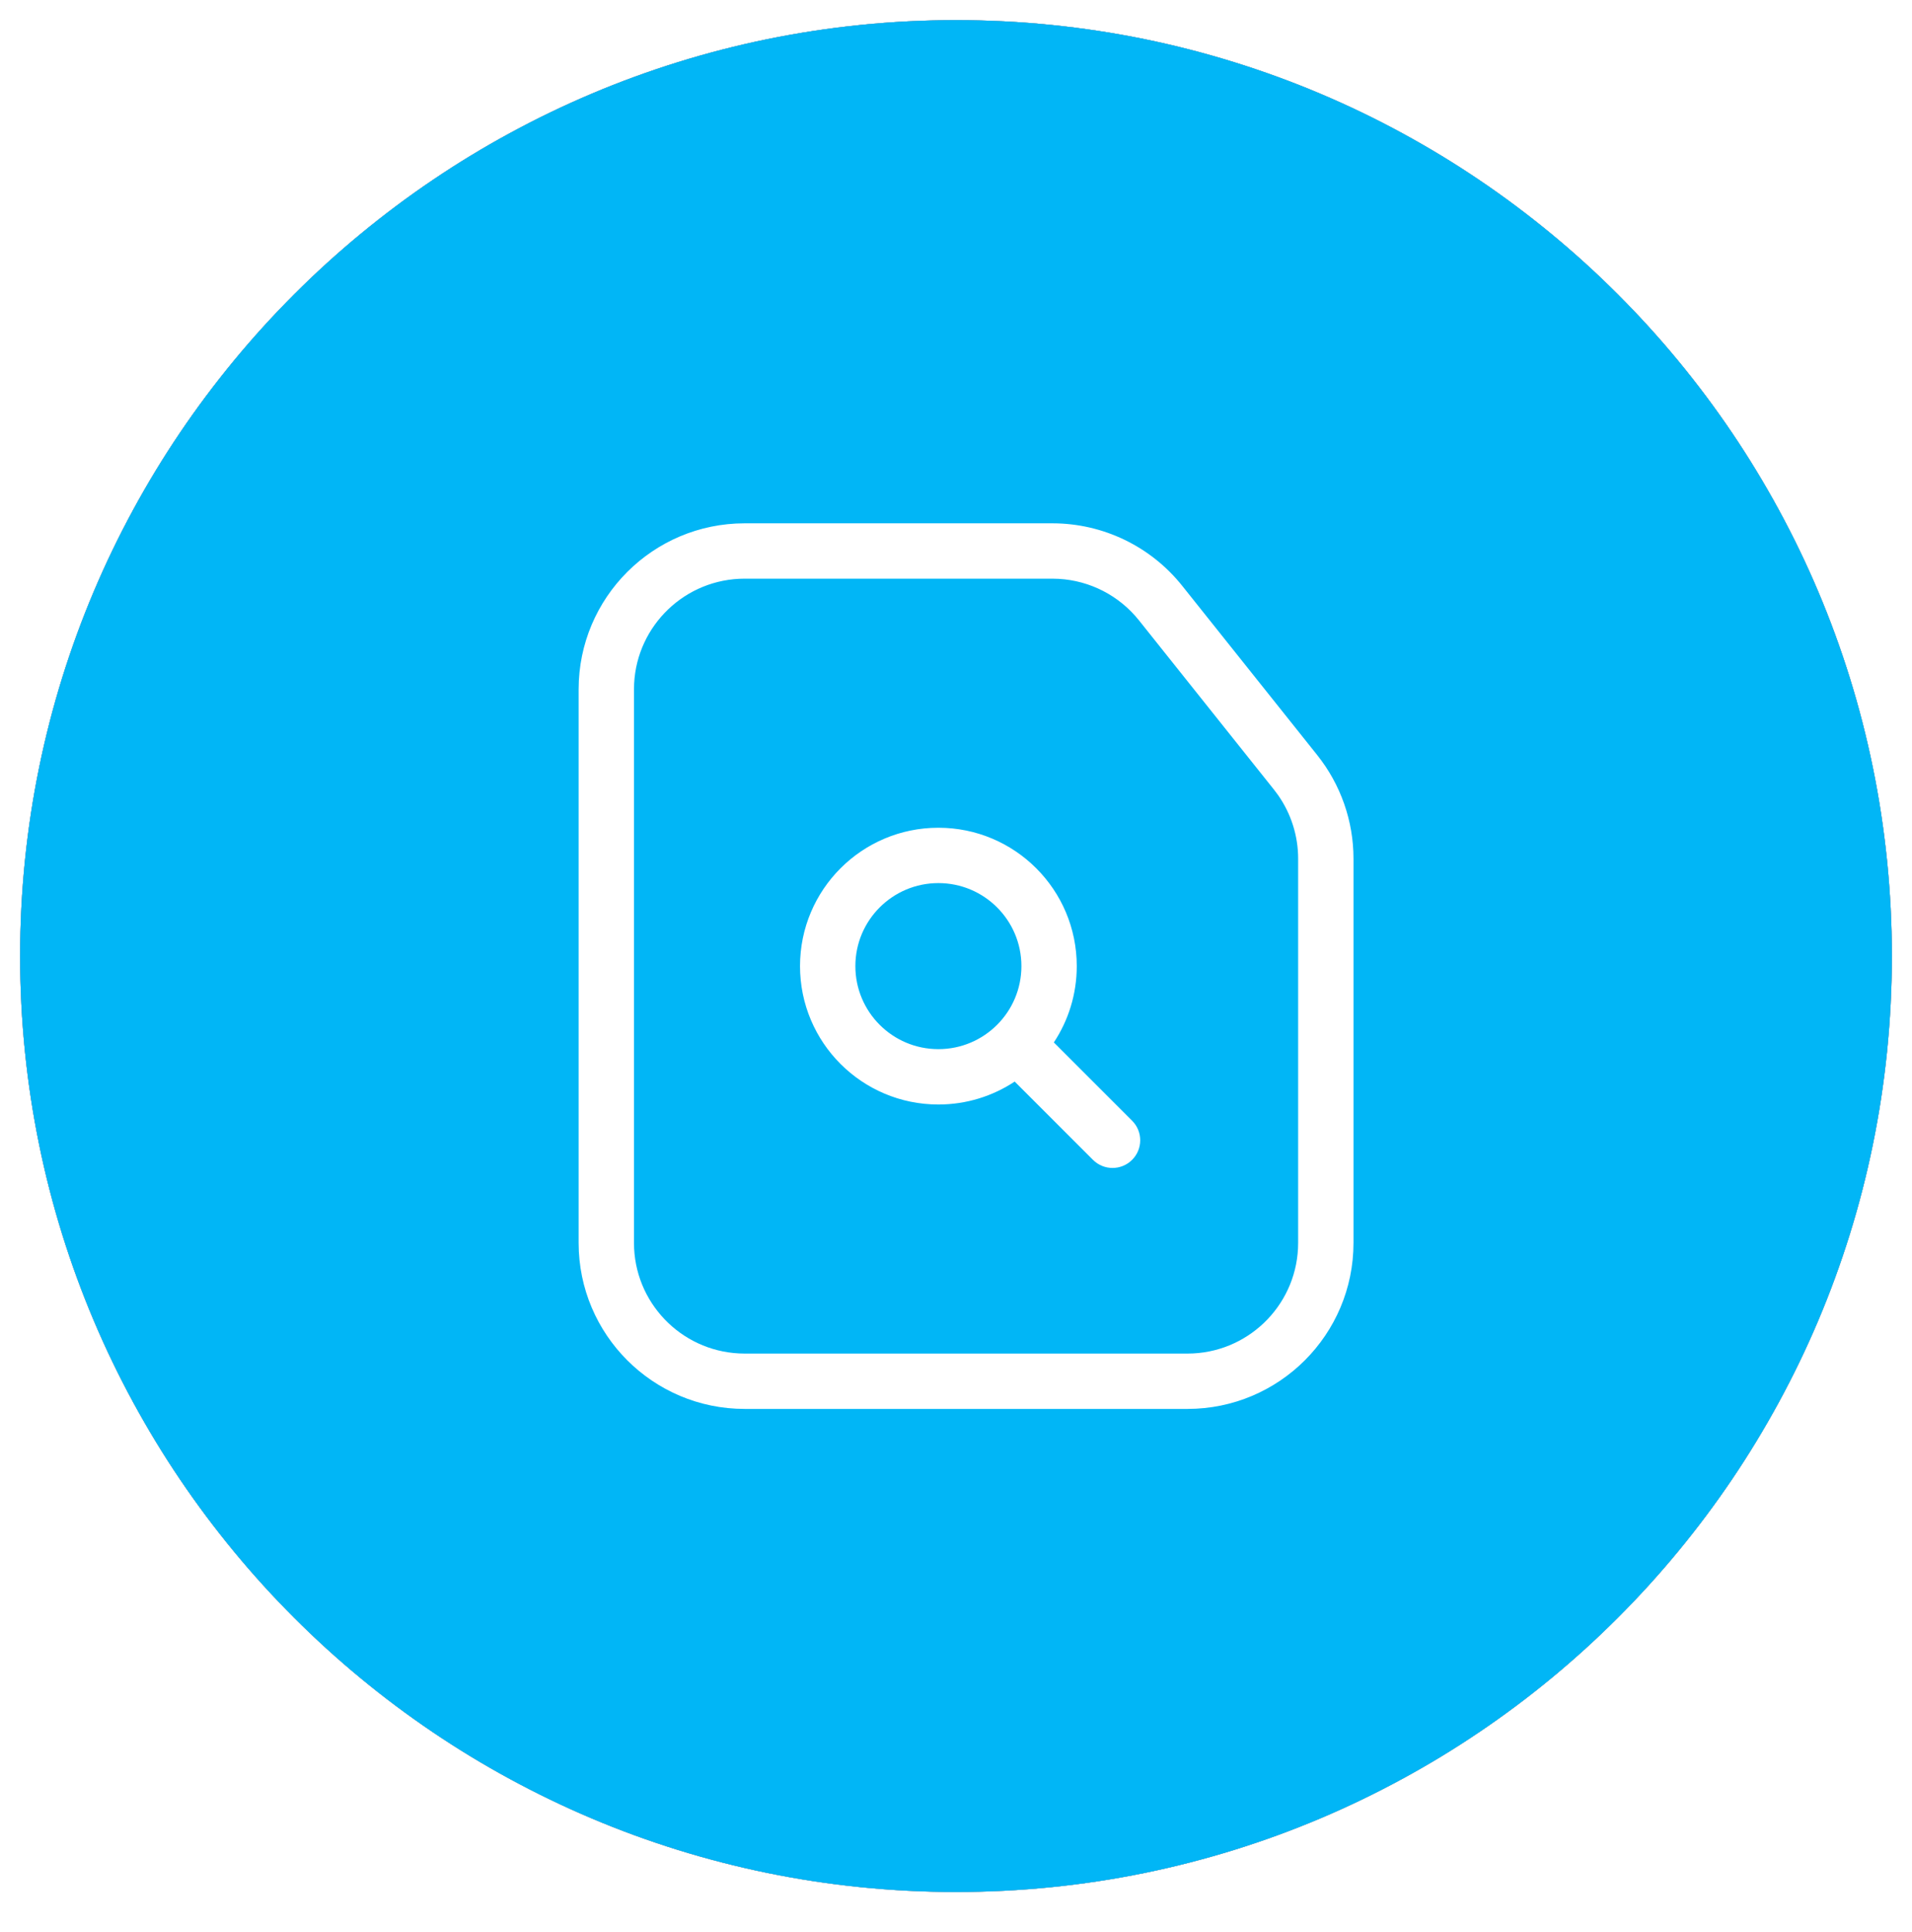
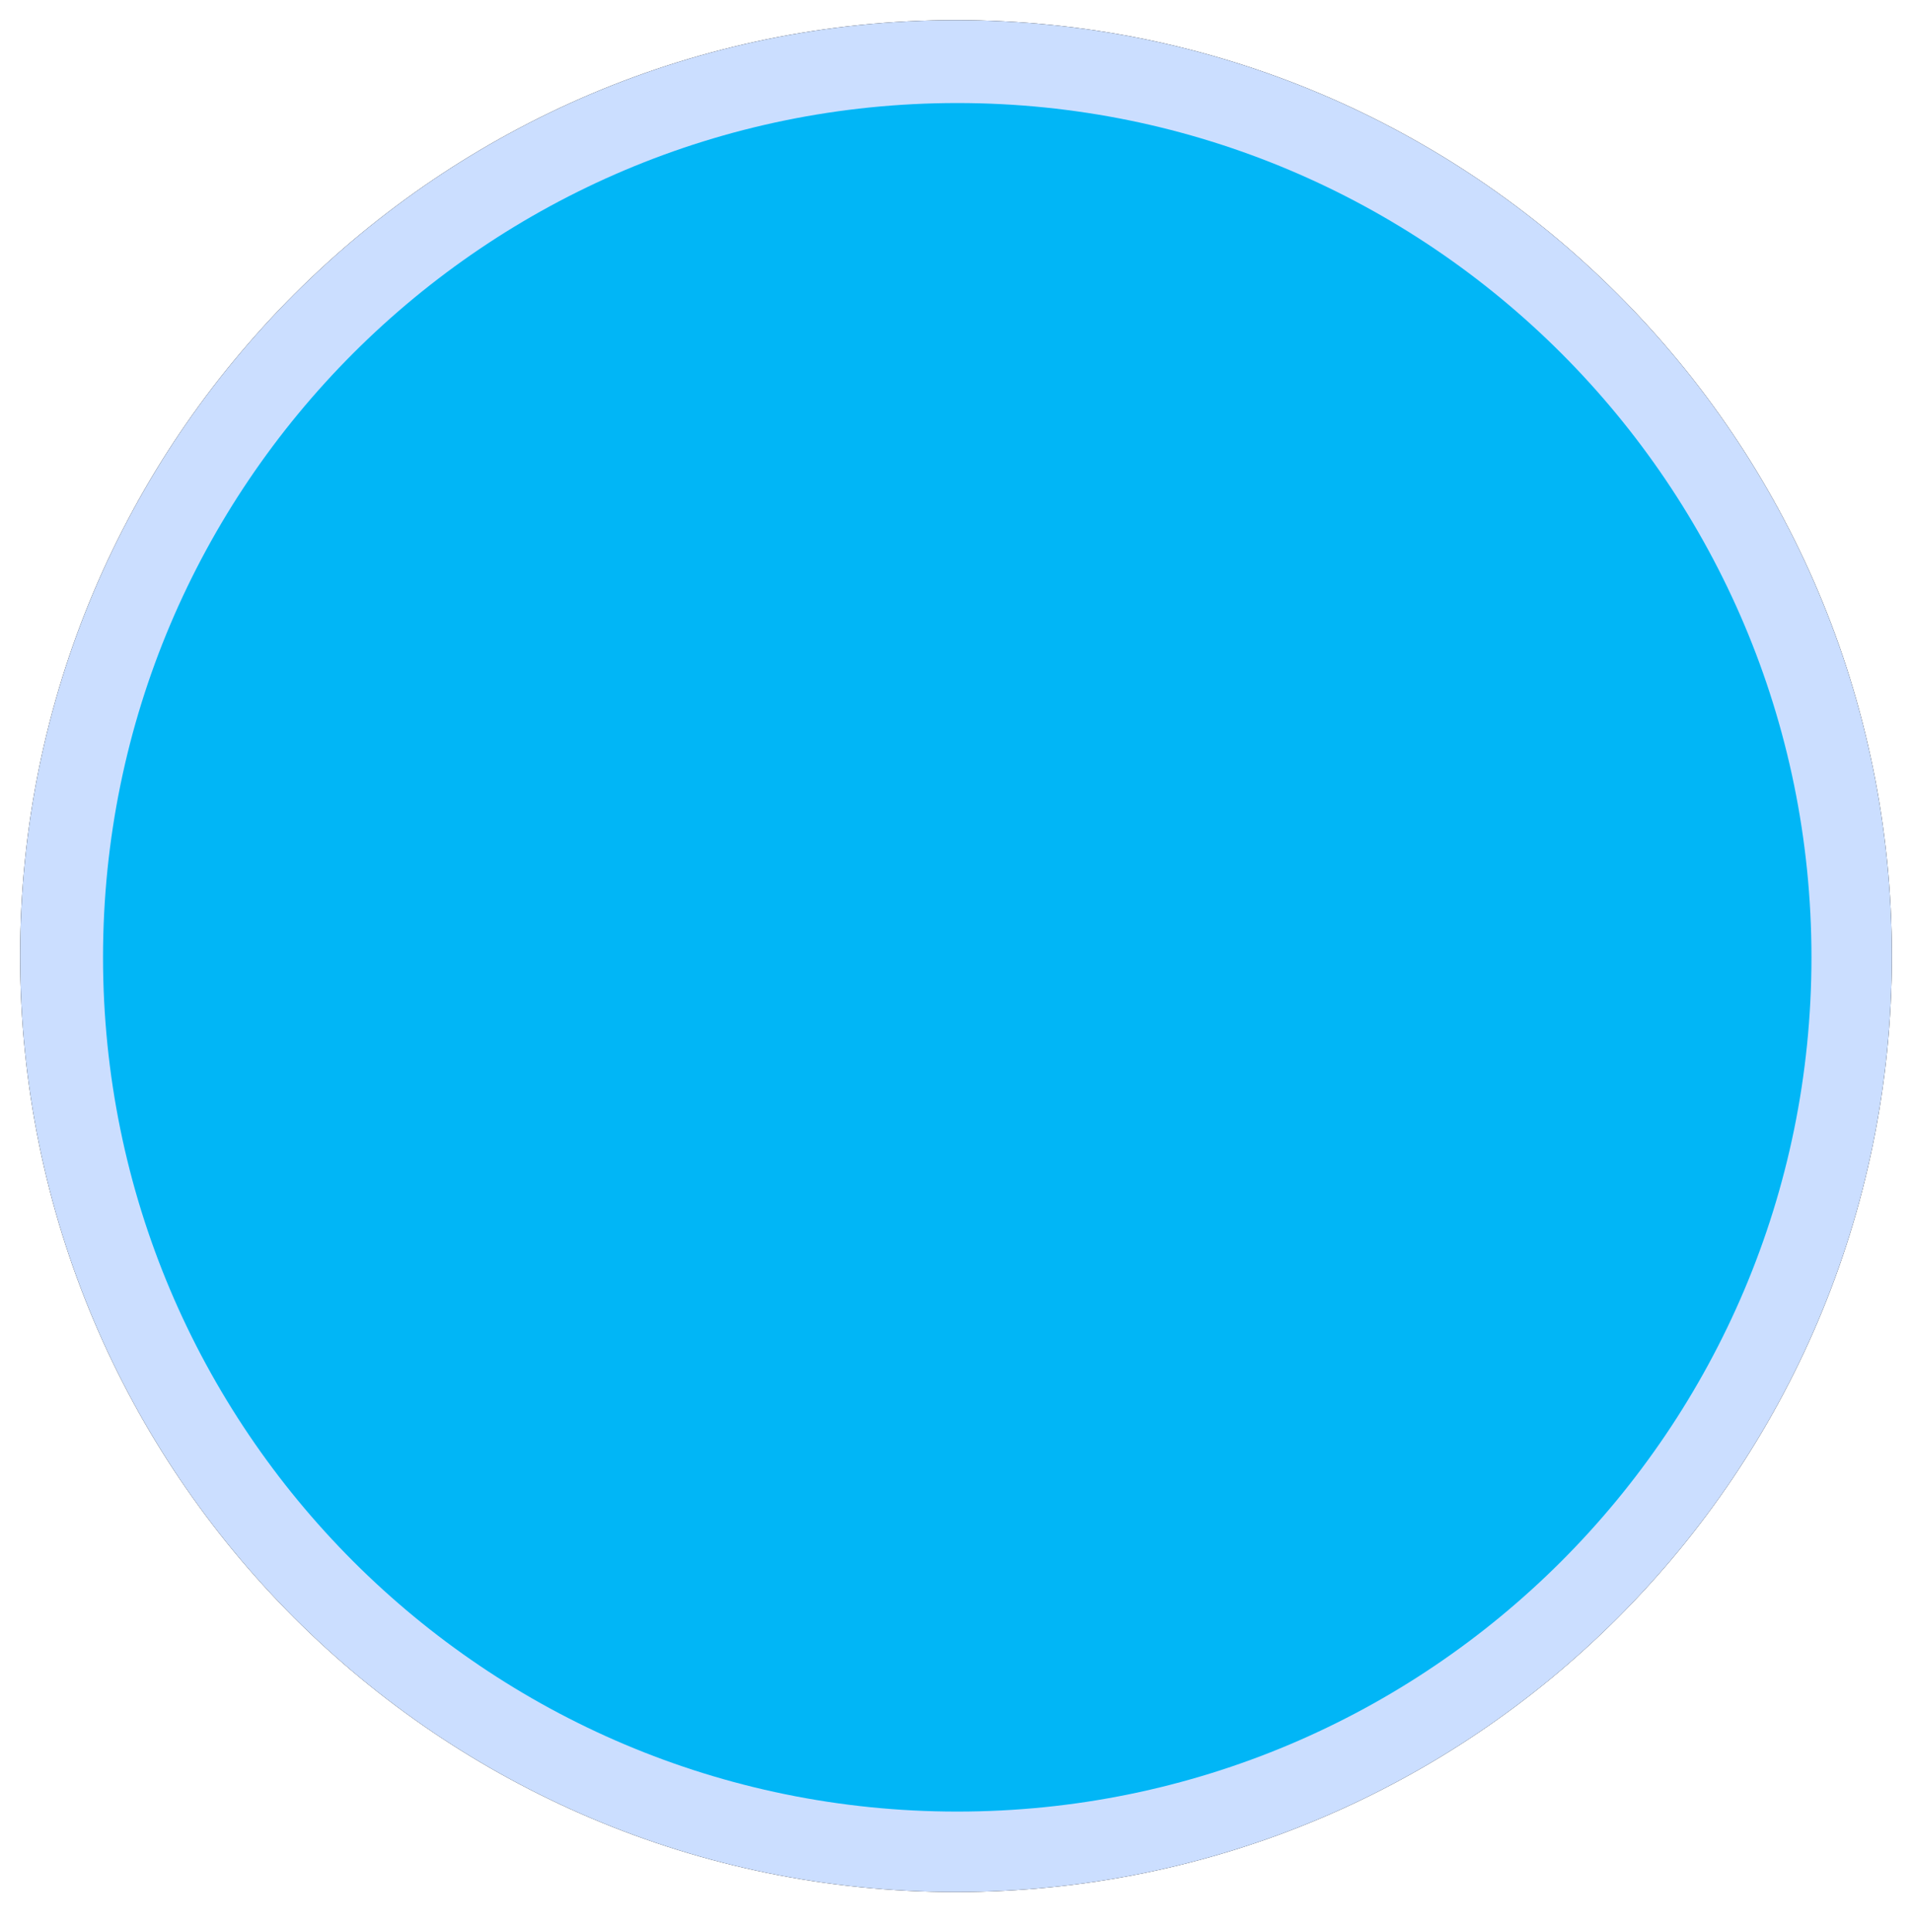
<svg xmlns="http://www.w3.org/2000/svg" width="95" height="96" viewBox="0 0 95 96" fill="none">
  <g filter="url(#filter0_d_389_500)">
    <path d="M47.5 94C73.181 94 94 73.181 94 47.5C94 21.819 73.181 1 47.5 1C21.819 1 1 21.819 1 47.5C1 73.181 21.819 94 47.5 94Z" fill="black" />
  </g>
  <path d="M47.5 94C73.181 94 94 73.181 94 47.5C94 21.819 73.181 1 47.5 1C21.819 1 1 21.819 1 47.5C1 73.181 21.819 94 47.5 94Z" fill="#CBDEFF" />
  <path d="M47.562 90.005C71.003 90.005 90.005 71.003 90.005 47.562C90.005 24.122 71.003 5.119 47.562 5.119C24.122 5.119 5.119 24.122 5.119 47.562C5.119 71.003 24.122 90.005 47.562 90.005Z" fill="#01B6F6" />
-   <path style="mix-blend-mode:soft-light" d="M47.5 94C73.181 94 94 73.181 94 47.5C94 21.819 73.181 1 47.5 1C21.819 1 1 21.819 1 47.5C1 73.181 21.819 94 47.5 94Z" fill="#01B6F6" />
  <g clip-path="url(#clip0_389_500)">
-     <path d="M52.29 26C54.801 26 57.174 27.143 58.74 29.106L65.45 37.518C66.615 38.979 67.25 40.793 67.25 42.663V61.75C67.25 66.306 63.556 70 59 70H37C32.444 70 28.75 66.306 28.75 61.75V34.25C28.75 29.694 32.444 26 37 26H52.29ZM52.29 28.75H37C34.054 28.75 31.65 31.066 31.507 33.975L31.5 34.25V61.75C31.5 64.695 33.816 67.1 36.725 67.243L37 67.25H59C61.946 67.25 64.35 64.934 64.493 62.025L64.5 61.75V42.663C64.5 41.53 64.15 40.427 63.503 39.504L63.3 39.233L56.59 30.82C55.612 29.594 54.16 28.847 52.603 28.759L52.29 28.75ZM46.625 41.125C50.422 41.125 53.5 44.203 53.5 48C53.5 49.399 53.082 50.7 52.365 51.786L52.361 51.791L56.25 55.681C56.787 56.217 56.787 57.088 56.25 57.625C55.713 58.162 54.842 58.162 54.306 57.625L50.416 53.736C49.325 54.457 48.024 54.875 46.625 54.875C42.828 54.875 39.75 51.797 39.75 48C39.75 44.203 42.828 41.125 46.625 41.125ZM46.625 43.875C44.347 43.875 42.5 45.722 42.5 48C42.5 50.278 44.347 52.125 46.625 52.125C48.903 52.125 50.75 50.278 50.75 48C50.75 45.722 48.903 43.875 46.625 43.875Z" fill="white" />
-   </g>
+     </g>
  <defs>
    <filter id="filter0_d_389_500" x="0" y="0.5" width="95" height="95" filterUnits="userSpaceOnUse" color-interpolation-filters="sRGB">
      <feGaussianBlur stdDeviation="0.5" />
    </filter>
    <clipPath id="clip0_389_500">
      <rect width="44" height="44" fill="white" transform="translate(26 26)" />
    </clipPath>
  </defs>
</svg>